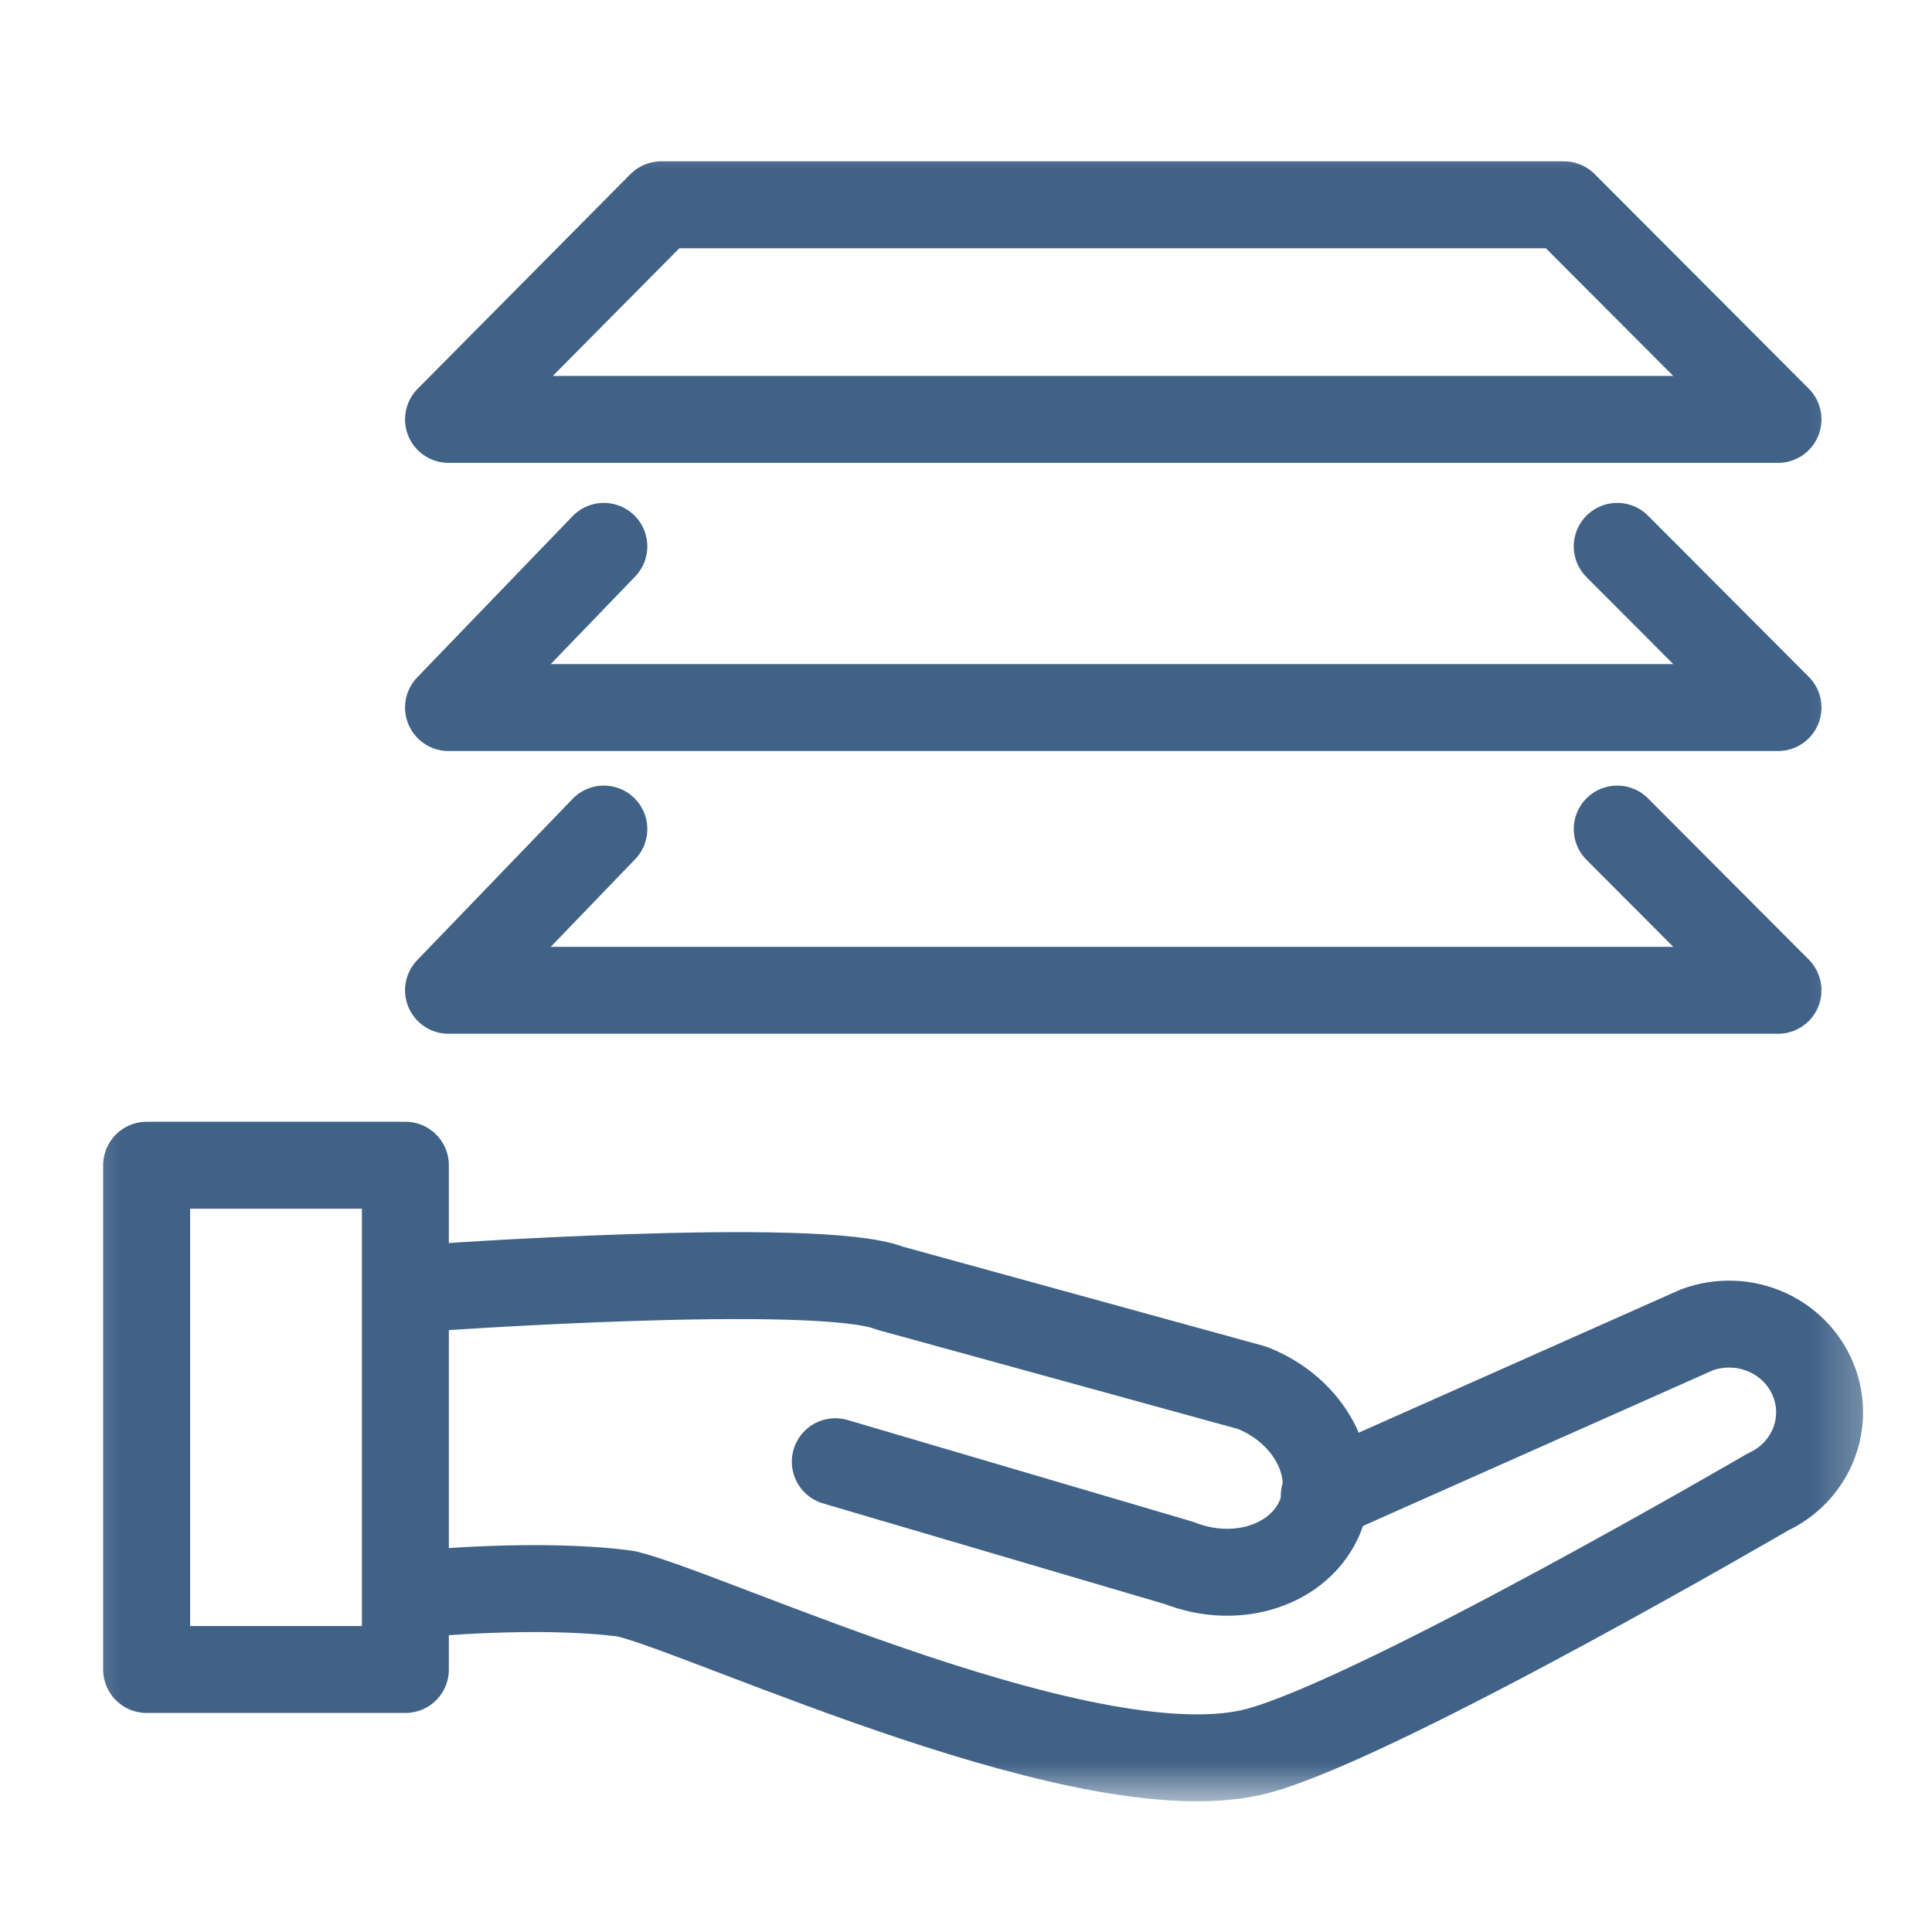
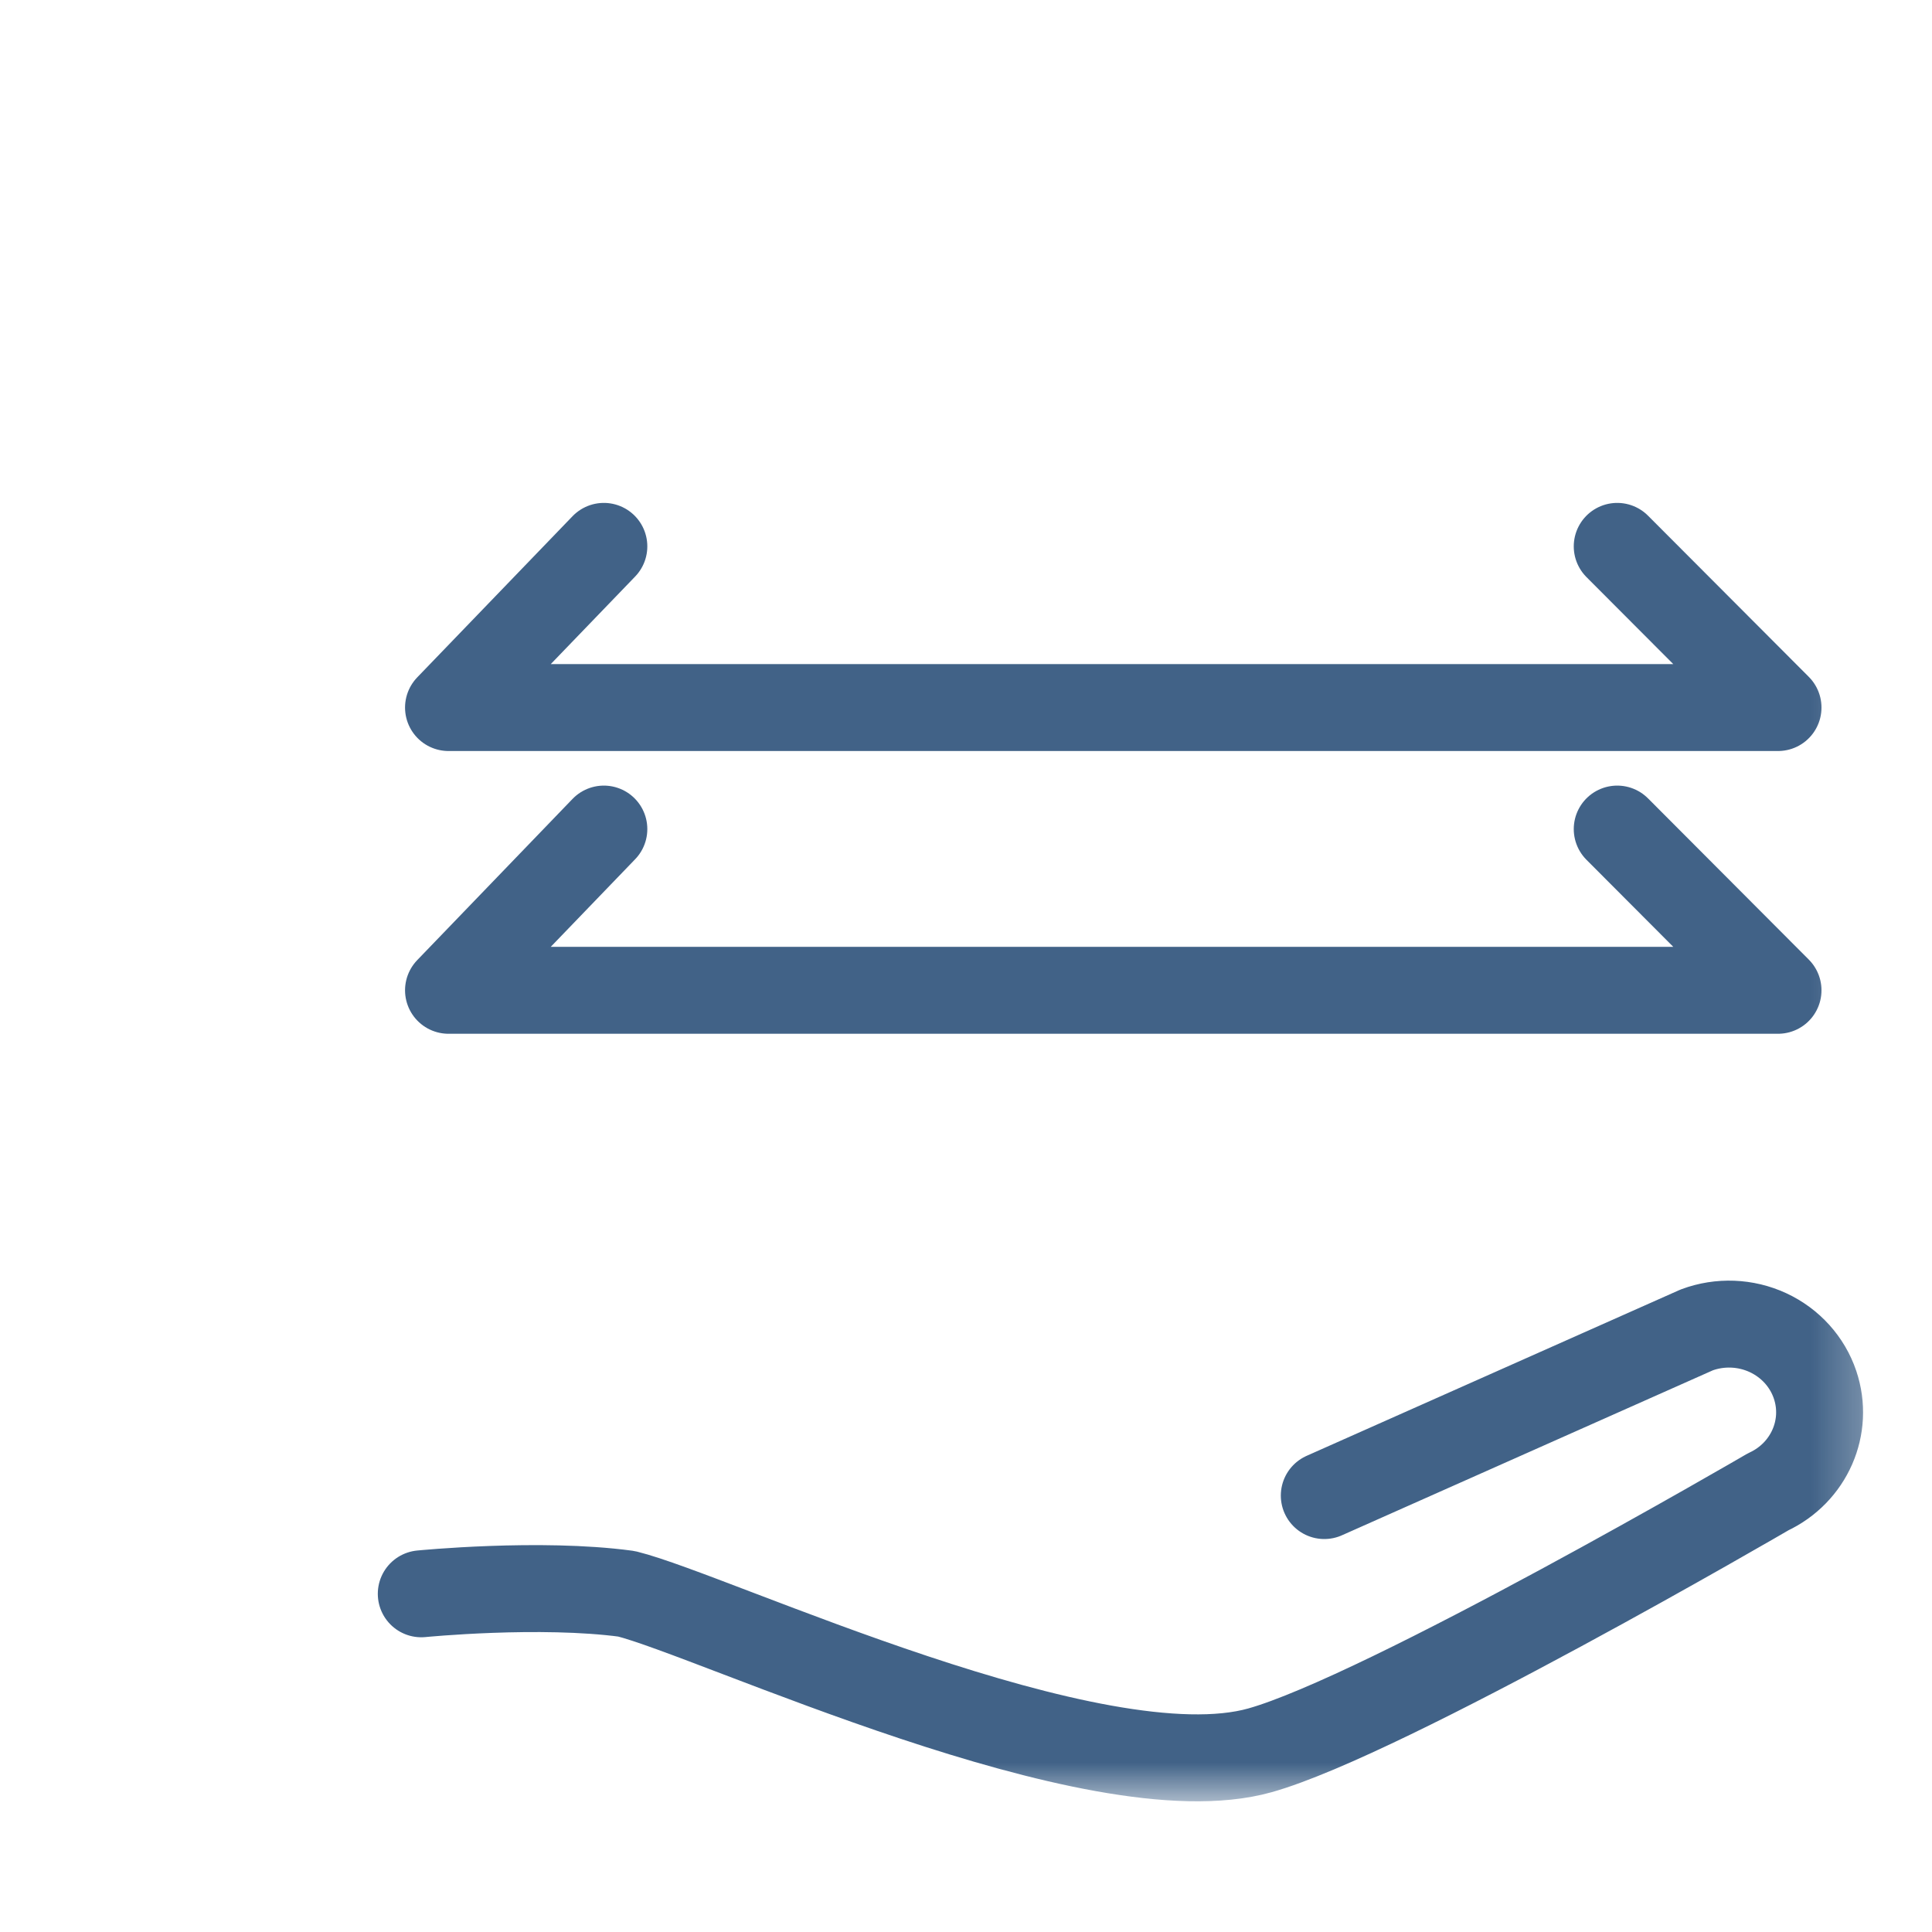
<svg xmlns="http://www.w3.org/2000/svg" width="40" height="40" viewBox="0 0 40 40" fill="none">
  <g opacity="0.9">
    <mask id="mask0_151_7540" style="mask-type:luminance" maskUnits="userSpaceOnUse" x="1" y="2" width="38" height="36">
      <rect x="1.25" y="2.5" width="37.5" height="34.821" fill="white" />
    </mask>
    <g mask="url(#mask0_151_7540)">
-       <path fill-rule="evenodd" clip-rule="evenodd" d="M9.286 8.683H36.812L32.379 4.24H13.69L9.286 8.683Z" stroke="#2C517A" stroke-width="1.8" stroke-linecap="round" stroke-linejoin="round" />
      <path d="M12.502 11.312L9.286 14.649H36.812L33.483 11.312" stroke="#2C517A" stroke-width="1.8" stroke-linecap="round" stroke-linejoin="round" />
      <path d="M12.502 17.165L9.286 20.503H36.812L33.483 17.165" stroke="#2C517A" stroke-width="1.8" stroke-linecap="round" stroke-linejoin="round" />
-       <path d="M8.813 26.668C8.813 26.668 16.944 26.088 18.416 26.668L25.924 28.733C27.117 29.202 27.747 30.396 27.332 31.398C26.916 32.401 25.612 32.832 24.419 32.362L17.294 30.263" stroke="#2C517A" stroke-width="1.8" stroke-linecap="round" stroke-linejoin="round" />
      <path d="M27.418 30.964L35.13 27.534C35.609 27.356 36.142 27.377 36.604 27.591C37.067 27.806 37.419 28.195 37.579 28.67C37.873 29.542 37.457 30.491 36.607 30.887C36.607 30.887 28.667 35.515 26.085 36.239C22.68 37.195 14.774 33.444 12.972 32.998C11.176 32.755 8.722 32.998 8.722 32.998" stroke="#2C517A" stroke-width="1.8" stroke-linecap="round" stroke-linejoin="round" />
-       <rect x="3.036" y="24.125" width="5.357" height="10.44" stroke="#2C517A" stroke-width="1.8" stroke-linecap="round" stroke-linejoin="round" />
    </g>
  </g>
</svg>